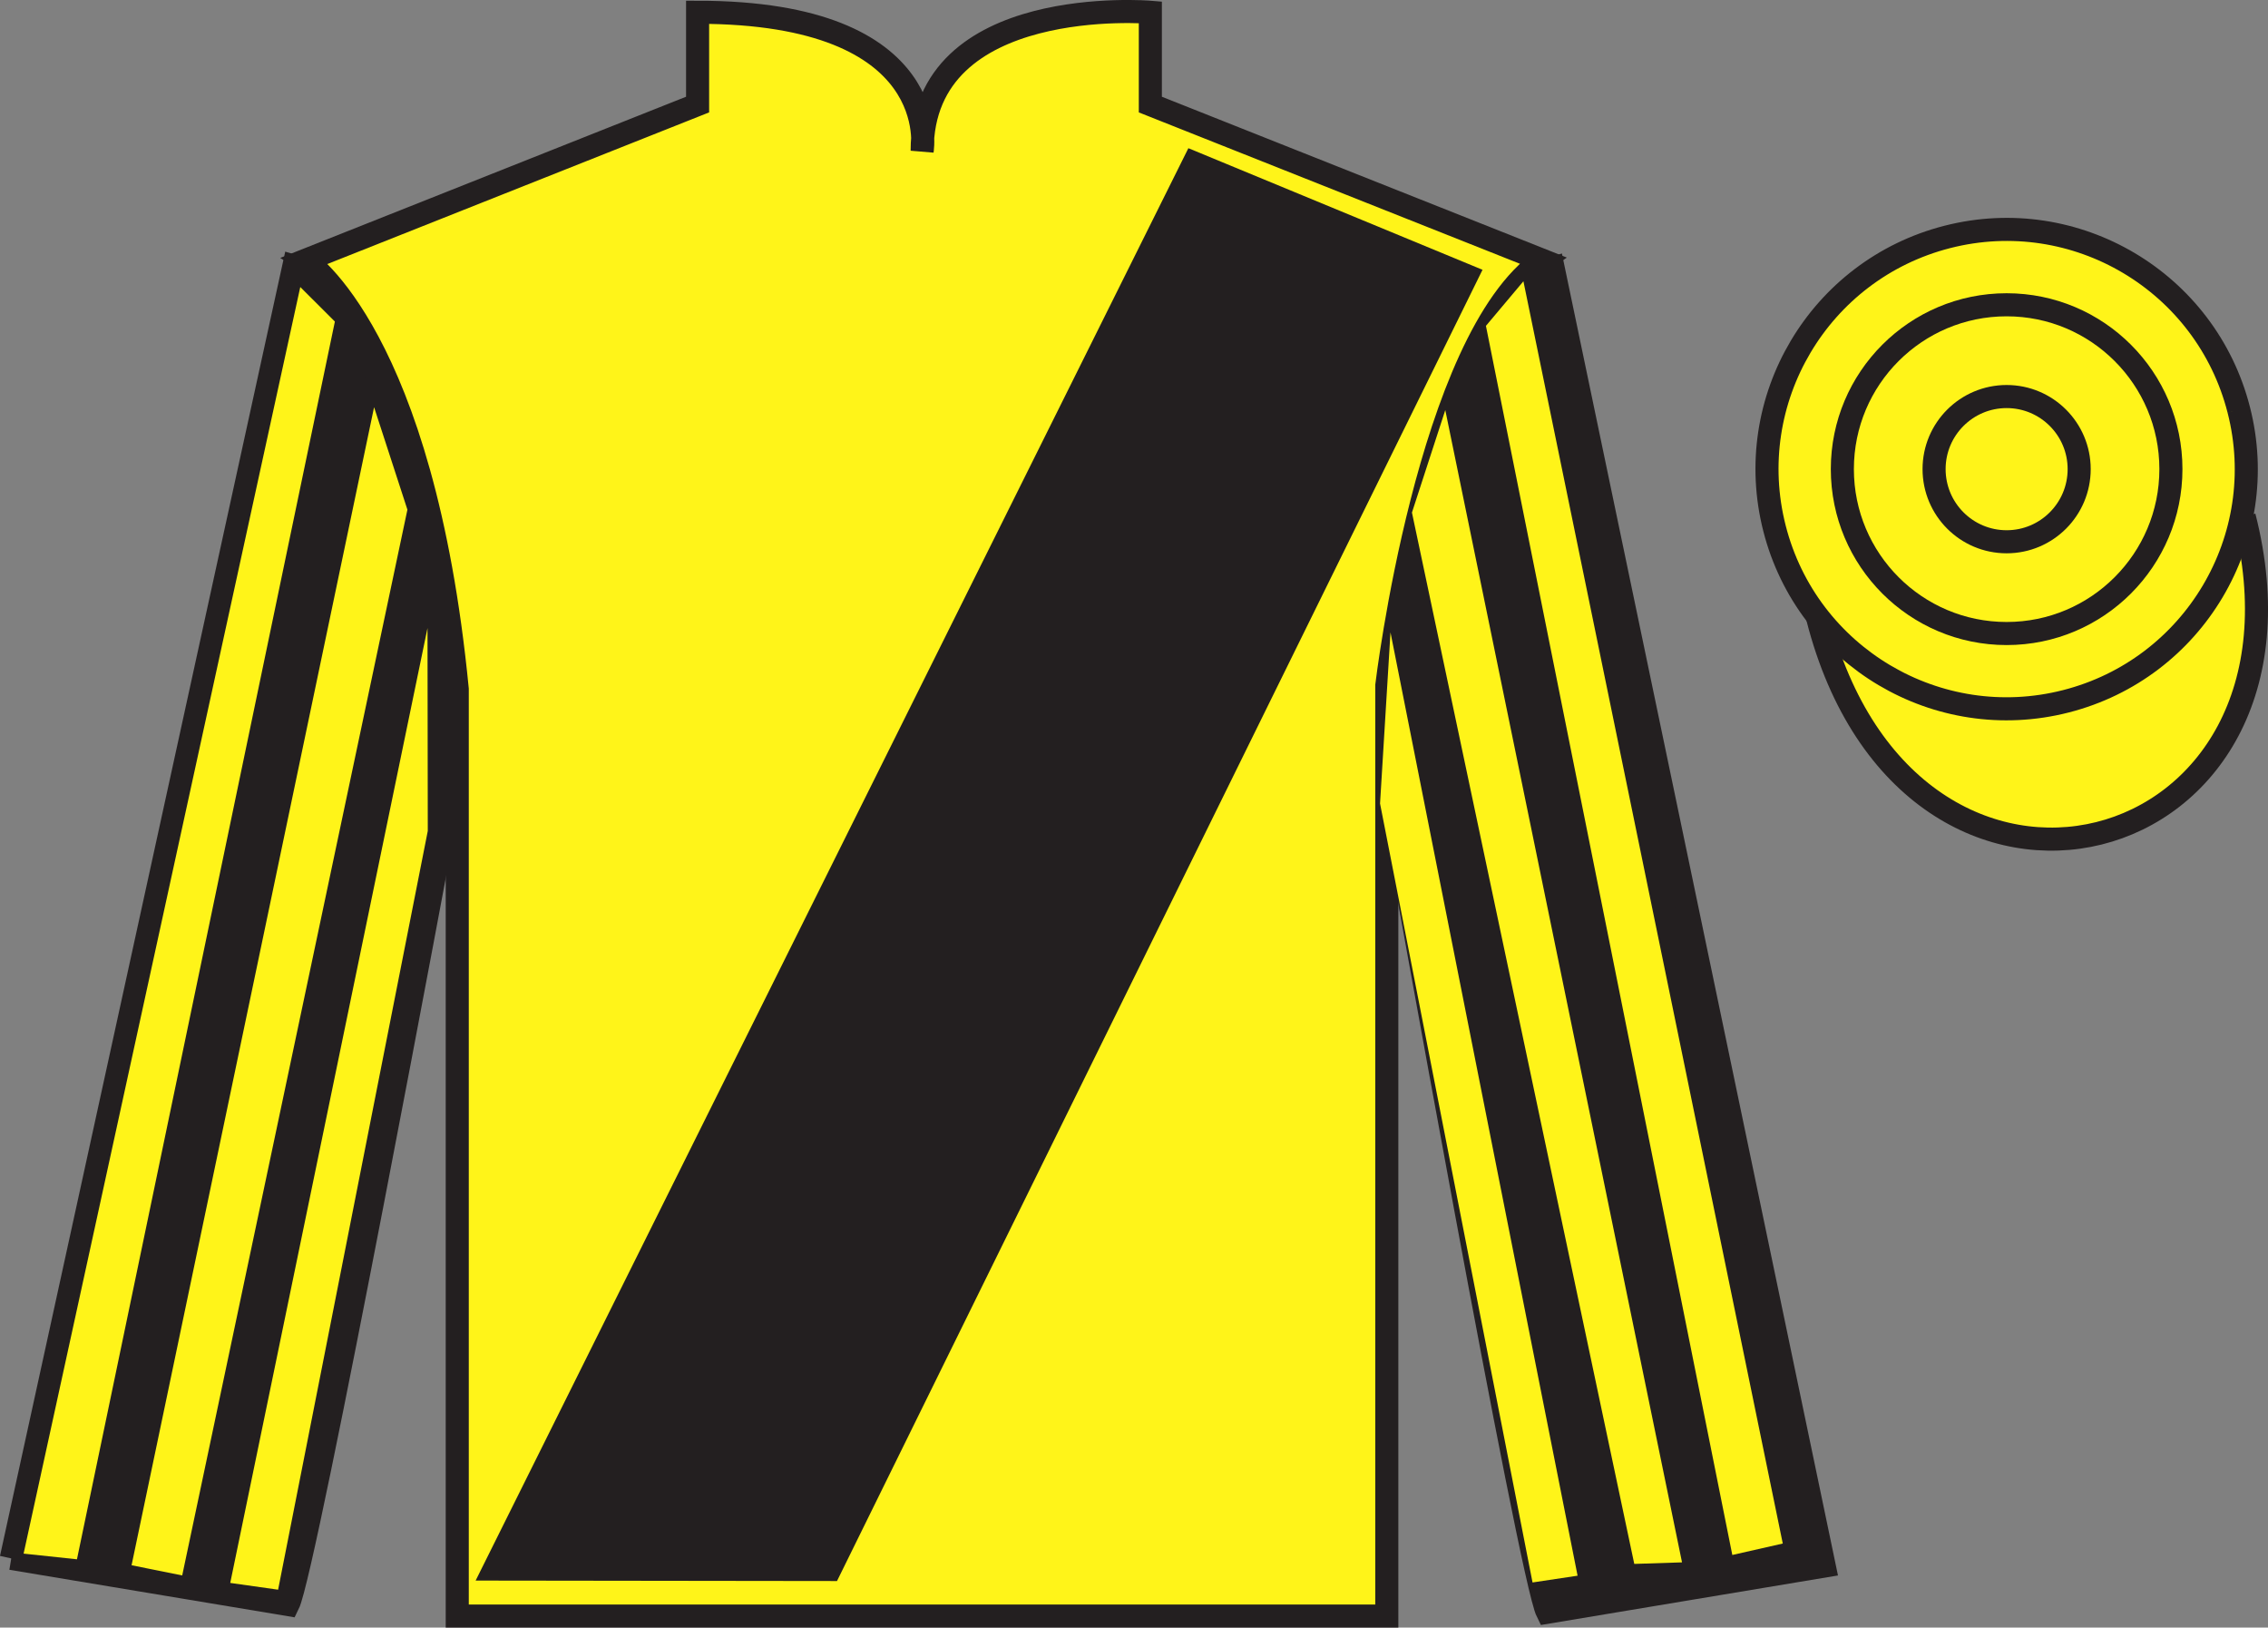
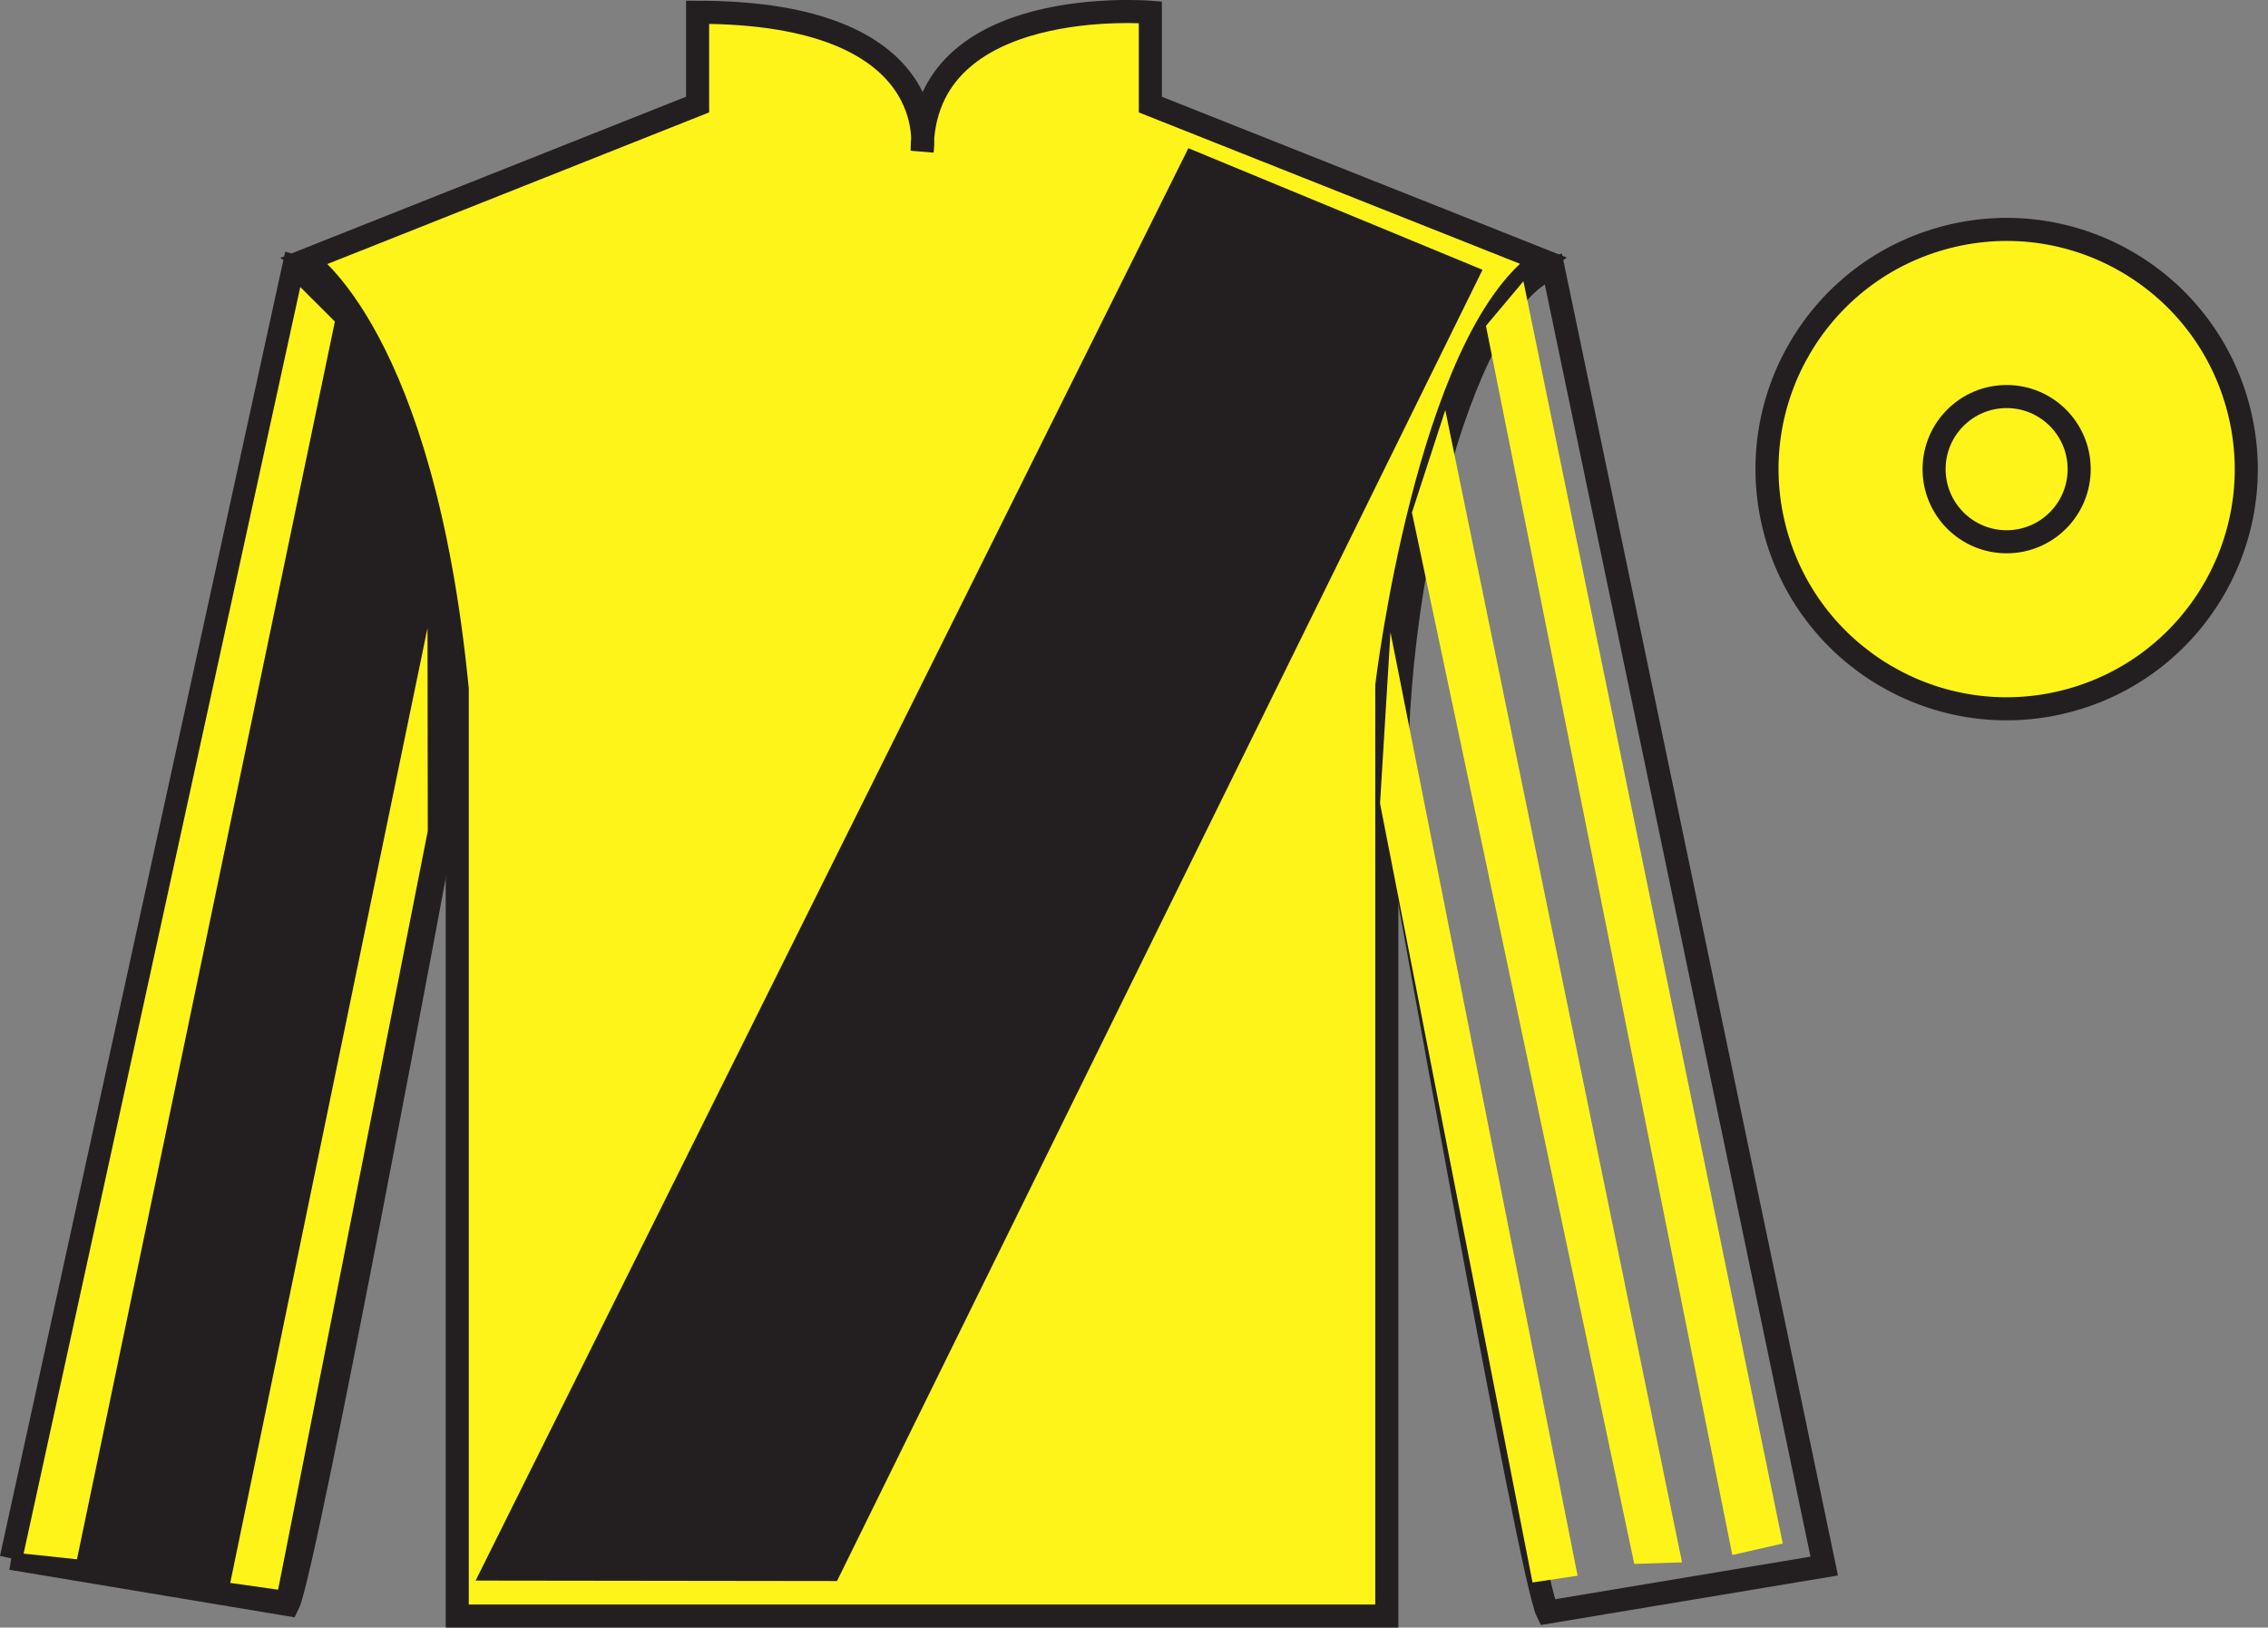
<svg xmlns="http://www.w3.org/2000/svg" width="98.31pt" height="70.53pt" viewBox="0 0 98.31 70.53" version="1.1">
  <rect x="0" y="0" width="98.31" height="70.53" fill="#808080" stroke="none" />
  <g id="surface0">
    <path style=" stroke:none;fill-rule:nonzero;fill:rgb(100%,95.41%,10.001%);fill-opacity:1;" d="M 13.238 11.281 C 13.238 11.281 18.32 14.531 19.82 29.863 C 19.82 29.863 19.82 44.863 19.82 70.031 L 60.113 70.031 L 60.113 29.699 C 60.113 29.699 61.906 14.699 66.863 11.281 L 49.863 4.531 L 49.863 0.531 C 49.863 0.531 39.973 -0.301 39.973 6.531 C 39.973 6.531 40.988 0.531 30.238 0.531 L 30.238 4.531 L 13.238 11.281 " />
    <path style="fill:none;stroke-width:10;stroke-linecap:butt;stroke-linejoin:miter;stroke:rgb(13.73%,12.16%,12.549%);stroke-opacity:1;stroke-miterlimit:4;" d="M 132.383 592.487 C 132.383 592.487 183.203 559.987 198.203 406.667 C 198.203 406.667 198.203 256.667 198.203 4.987 L 601.133 4.987 L 601.133 408.308 C 601.133 408.308 619.062 558.308 668.633 592.487 L 498.633 659.987 L 498.633 699.987 C 498.633 699.987 399.727 708.308 399.727 639.987 C 399.727 639.987 409.883 699.987 302.383 699.987 L 302.383 659.987 L 132.383 592.487 Z M 132.383 592.487 " transform="matrix(0.1,0,0,-0.1,0,70.53)" />
    <path style="fill-rule:nonzero;fill:rgb(13.73%,12.16%,12.549%);fill-opacity:1;stroke-width:10;stroke-linecap:butt;stroke-linejoin:miter;stroke:rgb(13.73%,12.16%,12.549%);stroke-opacity:1;stroke-miterlimit:4;" d="M 4.883 29.988 L 124.883 9.988 C 132.383 24.988 192.383 347.488 192.383 347.488 C 197.383 462.488 162.383 579.987 127.383 589.987 L 4.883 29.988 " transform="matrix(0.1,0,0,-0.1,0,70.53)" />
-     <path style=" stroke:none;fill-rule:nonzero;fill:rgb(13.73%,12.16%,12.549%);fill-opacity:1;" d="M 79.074 67.863 L 67.324 11.613 C 63.824 12.613 60.07 24.613 60.57 36.113 C 60.57 36.113 66.324 68.363 67.074 69.863 L 79.074 67.863 " />
    <path style="fill:none;stroke-width:10;stroke-linecap:butt;stroke-linejoin:miter;stroke:rgb(13.73%,12.16%,12.549%);stroke-opacity:1;stroke-miterlimit:4;" d="M 790.742 26.667 L 673.242 589.167 C 638.242 579.167 600.703 459.167 605.703 344.167 C 605.703 344.167 663.242 21.667 670.742 6.667 L 790.742 26.667 Z M 790.742 26.667 " transform="matrix(0.1,0,0,-0.1,0,70.53)" />
-     <path style="fill-rule:nonzero;fill:rgb(100%,95.41%,10.001%);fill-opacity:1;stroke-width:10;stroke-linecap:butt;stroke-linejoin:miter;stroke:rgb(13.73%,12.16%,12.549%);stroke-opacity:1;stroke-miterlimit:4;" d="M 787.891 437.566 C 827.617 281.941 1011.562 329.519 972.773 481.511 " transform="matrix(0.1,0,0,-0.1,0,70.53)" />
    <path style="fill-rule:nonzero;fill:rgb(100%,95.41%,10.001%);fill-opacity:1;stroke-width:10;stroke-linecap:butt;stroke-linejoin:miter;stroke:rgb(13.73%,12.16%,12.549%);stroke-opacity:1;stroke-miterlimit:4;" d="M 970.43 527.683 C 956.25 583.269 899.688 616.823 844.141 602.644 C 788.555 588.464 755 531.902 769.18 476.355 C 783.359 420.769 839.922 387.214 895.469 401.394 C 951.055 415.573 984.648 472.136 970.43 527.683 " transform="matrix(0.1,0,0,-0.1,0,70.53)" />
    <path style=" stroke:none;fill-rule:nonzero;fill:rgb(100%,95.41%,10.001%);fill-opacity:1;" d="M 86.98 27.453 C 90.914 27.453 94.102 24.262 94.102 20.328 C 94.102 16.395 90.914 13.207 86.98 13.207 C 83.047 13.207 79.859 16.395 79.859 20.328 C 79.859 24.262 83.047 27.453 86.98 27.453 " />
-     <path style="fill:none;stroke-width:10;stroke-linecap:butt;stroke-linejoin:miter;stroke:rgb(13.73%,12.16%,12.549%);stroke-opacity:1;stroke-miterlimit:4;" d="M 869.805 430.769 C 909.141 430.769 941.016 462.683 941.016 502.019 C 941.016 541.355 909.141 573.23 869.805 573.23 C 830.469 573.23 798.594 541.355 798.594 502.019 C 798.594 462.683 830.469 430.769 869.805 430.769 Z M 869.805 430.769 " transform="matrix(0.1,0,0,-0.1,0,70.53)" />
-     <path style=" stroke:none;fill-rule:nonzero;fill:rgb(100%,95.41%,10.001%);fill-opacity:1;" d="M 86.98 23.477 C 88.719 23.477 90.125 22.066 90.125 20.328 C 90.125 18.594 88.719 17.184 86.98 17.184 C 85.242 17.184 83.836 18.594 83.836 20.328 C 83.836 22.066 85.242 23.477 86.98 23.477 " />
    <path style="fill:none;stroke-width:10;stroke-linecap:butt;stroke-linejoin:miter;stroke:rgb(13.73%,12.16%,12.549%);stroke-opacity:1;stroke-miterlimit:4;" d="M 869.805 470.534 C 887.188 470.534 901.25 484.636 901.25 502.019 C 901.25 519.362 887.188 533.464 869.805 533.464 C 852.422 533.464 838.359 519.362 838.359 502.019 C 838.359 484.636 852.422 470.534 869.805 470.534 Z M 869.805 470.534 " transform="matrix(0.1,0,0,-0.1,0,70.53)" />
    <path style=" stroke:none;fill-rule:nonzero;fill:rgb(100%,95.41%,10.001%);fill-opacity:1;" d="M 3.336 67.57 L 14.516 13.934 L 13.016 12.438 L 1.023 67.324 L 3.336 67.57 " />
-     <path style=" stroke:none;fill-rule:nonzero;fill:rgb(100%,95.41%,10.001%);fill-opacity:1;" d="M 7.898 68.27 L 17.66 22.086 L 16.215 17.645 L 5.703 67.828 L 7.898 68.27 " />
    <path style=" stroke:none;fill-rule:nonzero;fill:rgb(100%,95.41%,10.001%);fill-opacity:1;" d="M 12.055 68.887 L 18.543 36.008 L 18.531 27.215 L 9.98 68.594 L 12.055 68.887 " />
    <path style=" stroke:none;fill-rule:nonzero;fill:rgb(100%,95.41%,10.001%);fill-opacity:1;" d="M 75.09 67.383 L 64.41 14.121 L 66.035 12.188 L 77.277 66.887 L 75.09 67.383 " />
    <path style=" stroke:none;fill-rule:nonzero;fill:rgb(100%,95.41%,10.001%);fill-opacity:1;" d="M 70.84 67.77 L 61.203 22.211 L 62.648 17.77 L 72.91 67.703 L 70.84 67.77 " />
    <path style=" stroke:none;fill-rule:nonzero;fill:rgb(100%,95.41%,10.001%);fill-opacity:1;" d="M 66.43 68.574 L 59.82 34.82 L 60.273 27.402 L 68.383 68.281 L 66.43 68.574 " />
    <path style=" stroke:none;fill-rule:nonzero;fill:rgb(13.73%,12.16%,12.549%);fill-opacity:1;" d="M 20.617 68.492 L 51.512 6.422 L 64.262 11.691 L 36.281 68.512 L 20.617 68.492 " />
  </g>
</svg>